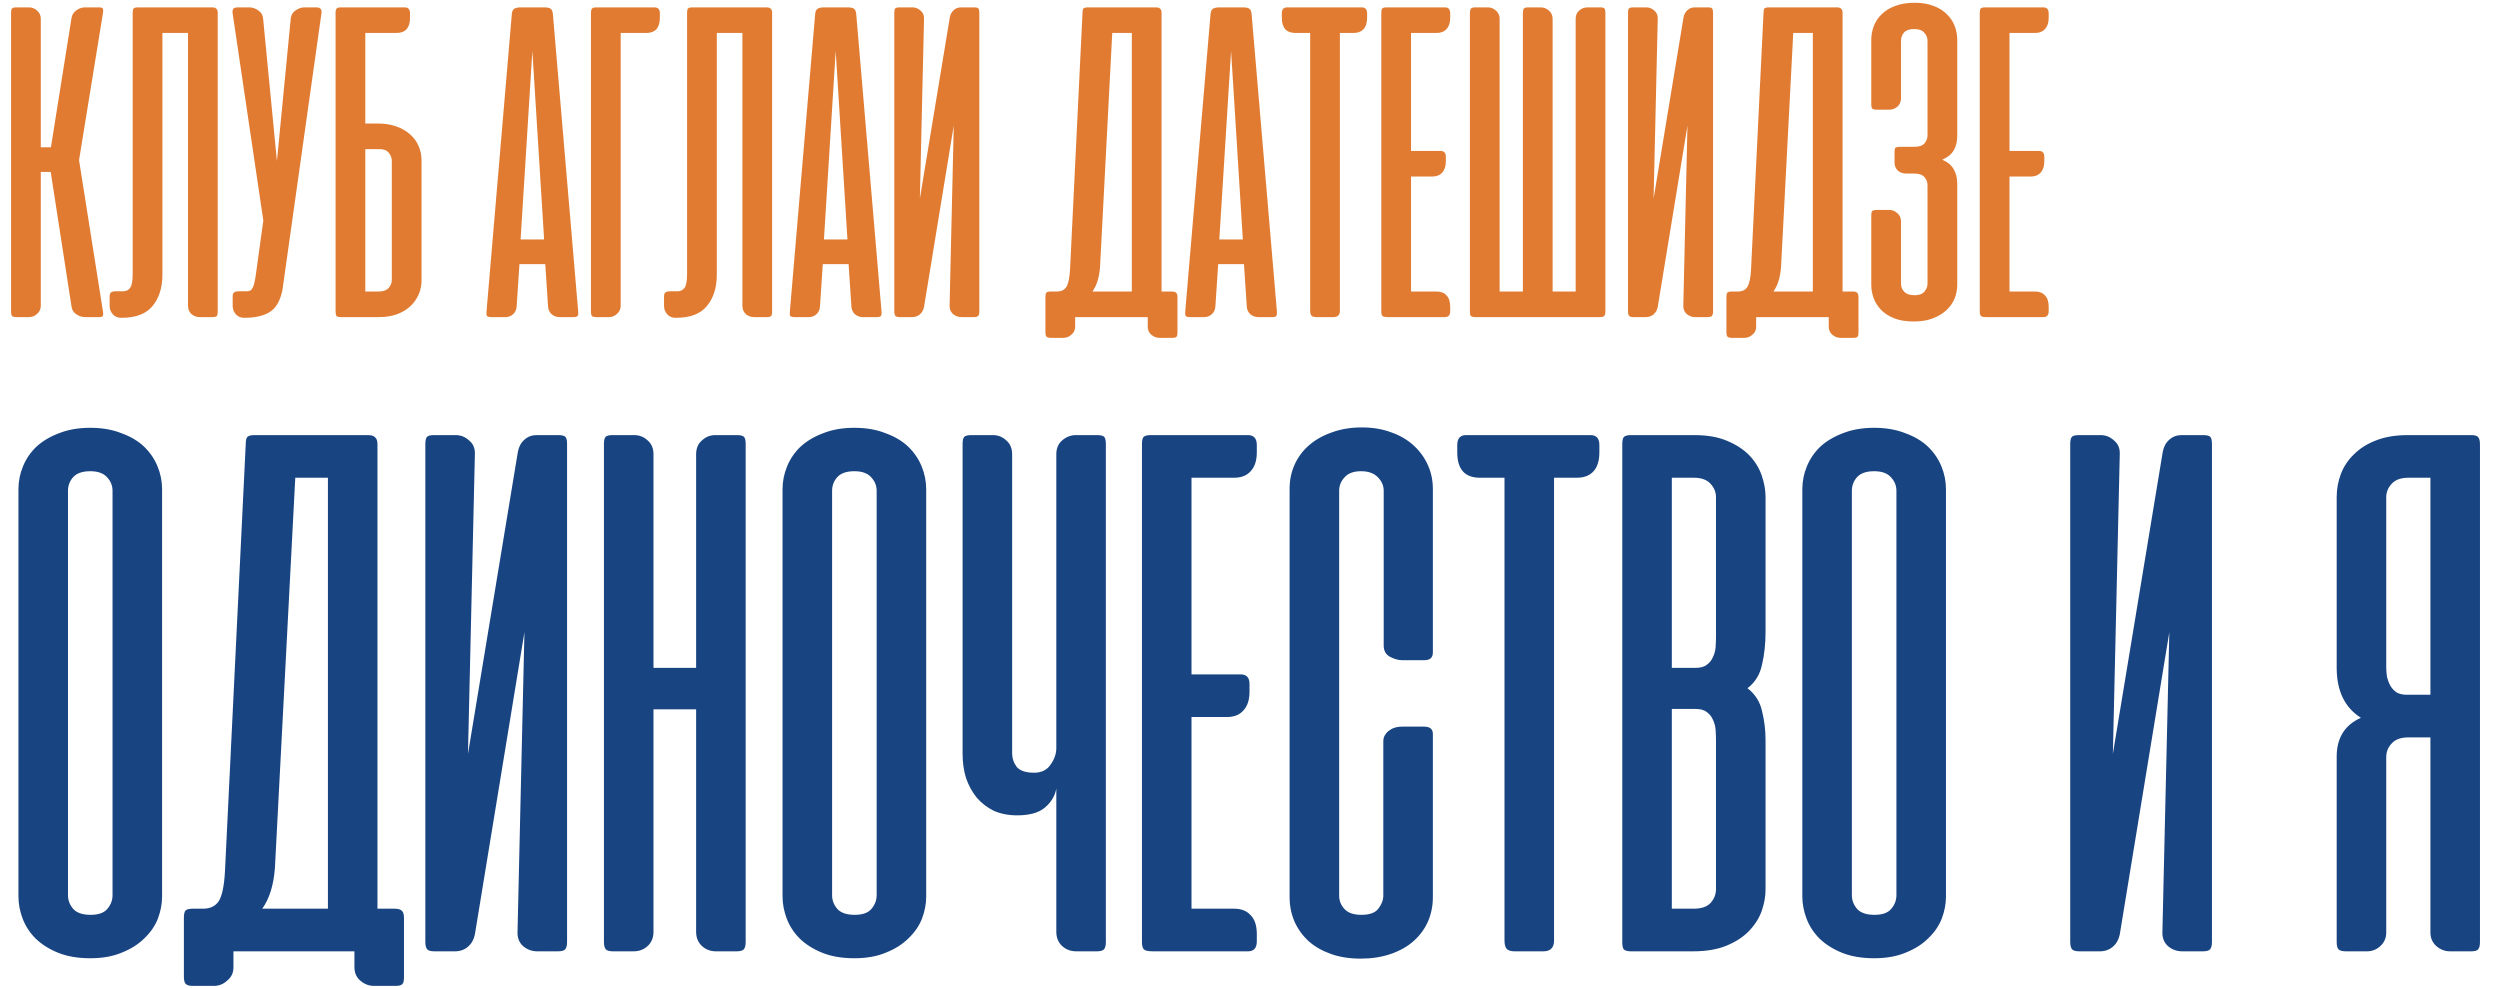
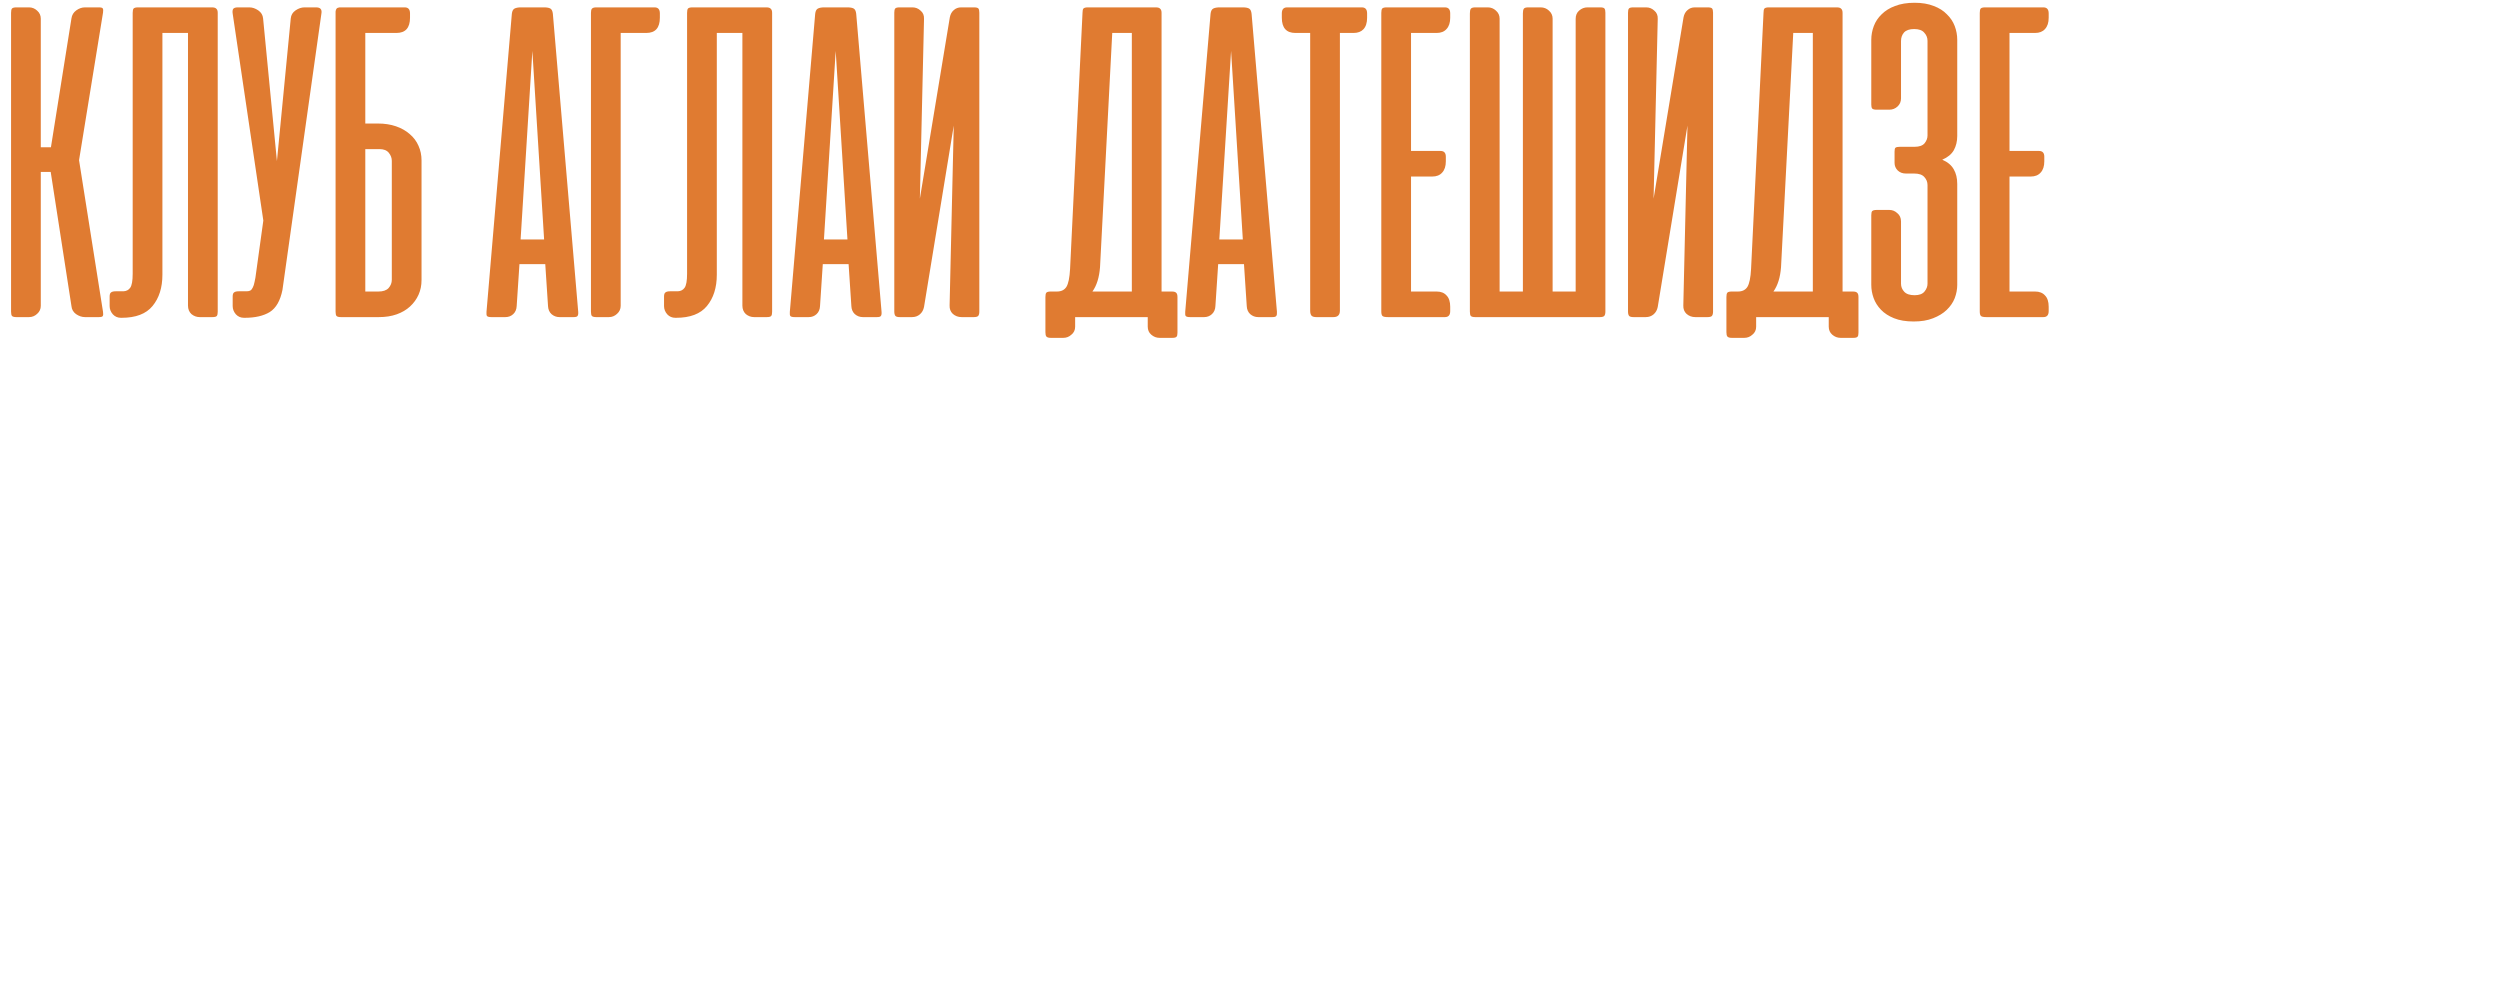
<svg xmlns="http://www.w3.org/2000/svg" width="339" height="134" viewBox="0 0 339 134" fill="none">
  <path d="M6.875 23.312H5.531V41.469C5.531 41.906 5.365 42.271 5.031 42.562C4.719 42.854 4.354 43 3.938 43H2.219C1.927 43 1.729 42.948 1.625 42.844C1.542 42.74 1.5 42.542 1.5 42.25V1.75C1.5 1.458 1.542 1.26 1.625 1.156C1.729 1.052 1.927 1 2.219 1H3.938C4.354 1 4.719 1.146 5.031 1.438C5.365 1.729 5.531 2.094 5.531 2.531V19.969H6.906L9.688 2.5C9.75 2.042 9.969 1.677 10.344 1.406C10.719 1.135 11.115 1 11.531 1H13.406C13.719 1 13.896 1.052 13.938 1.156C14 1.26 14.01 1.448 13.969 1.719L10.719 21.719L13.969 42.281C14.01 42.552 14 42.74 13.938 42.844C13.896 42.948 13.719 43 13.406 43H11.531C11.115 43 10.708 42.865 10.312 42.594C9.938 42.323 9.729 41.958 9.688 41.5L6.875 23.312ZM17.992 1.75C17.992 1.458 18.034 1.26 18.117 1.156C18.221 1.052 18.419 1 18.711 1H28.742C29.034 1 29.232 1.062 29.336 1.188C29.461 1.292 29.523 1.479 29.523 1.75V42.281C29.523 42.552 29.482 42.74 29.398 42.844C29.315 42.948 29.117 43 28.805 43H27.086C26.669 43 26.294 42.865 25.961 42.594C25.648 42.302 25.492 41.917 25.492 41.438V4.469H22.023V37.25C22.023 39 21.576 40.417 20.68 41.5C19.805 42.562 18.409 43.094 16.492 43.094H16.398C15.961 43.094 15.596 42.938 15.305 42.625C15.013 42.292 14.867 41.917 14.867 41.5V40.219C14.867 39.927 14.93 39.74 15.055 39.656C15.18 39.552 15.388 39.5 15.68 39.5H16.742C17.138 39.479 17.44 39.323 17.648 39.031C17.878 38.719 17.992 38.083 17.992 37.125V1.75ZM38.301 39.312C38.009 40.771 37.436 41.771 36.582 42.312C35.728 42.833 34.592 43.094 33.176 43.094H33.082C32.645 43.094 32.28 42.938 31.988 42.625C31.697 42.292 31.551 41.917 31.551 41.5V40.219C31.551 39.927 31.613 39.74 31.738 39.656C31.863 39.552 32.072 39.5 32.363 39.5H33.426C33.634 39.5 33.801 39.469 33.926 39.406C34.072 39.323 34.186 39.188 34.27 39C34.374 38.812 34.457 38.552 34.52 38.219C34.603 37.885 34.676 37.448 34.738 36.906L35.707 29.906L31.551 1.844C31.509 1.573 31.53 1.365 31.613 1.219C31.717 1.073 31.926 1 32.238 1H33.801C34.217 1 34.624 1.135 35.02 1.406C35.415 1.677 35.634 2.042 35.676 2.5L37.551 21.844L39.426 2.5C39.467 2.042 39.686 1.677 40.082 1.406C40.478 1.135 40.884 1 41.301 1H42.863C43.447 1 43.686 1.281 43.582 1.844L38.301 39.312ZM51.254 16.75C52.15 16.75 52.962 16.875 53.691 17.125C54.421 17.375 55.046 17.729 55.566 18.188C56.087 18.625 56.483 19.156 56.754 19.781C57.025 20.385 57.16 21.042 57.16 21.75V37.969C57.16 38.698 57.025 39.365 56.754 39.969C56.483 40.573 56.098 41.104 55.598 41.562C55.098 42.021 54.493 42.375 53.785 42.625C53.077 42.875 52.275 43 51.379 43H46.223C45.931 43 45.733 42.948 45.629 42.844C45.546 42.74 45.504 42.542 45.504 42.25V1.75V1.562C45.525 1.396 45.566 1.271 45.629 1.188C45.712 1.083 45.848 1.021 46.035 1H46.223H47.941H48.066H54.879C55.358 1 55.598 1.271 55.598 1.812V2.406C55.598 3.781 54.983 4.469 53.754 4.469H49.535V16.75H51.254ZM49.535 20.219V39.531H51.316C51.941 39.531 52.4 39.375 52.691 39.062C52.983 38.729 53.129 38.354 53.129 37.938V21.812C53.129 21.417 52.993 21.052 52.723 20.719C52.452 20.385 52.035 20.219 51.473 20.219H49.535ZM78.406 42.281C78.427 42.552 78.396 42.74 78.312 42.844C78.25 42.948 78.073 43 77.781 43H75.875C75.458 43 75.094 42.865 74.781 42.594C74.49 42.323 74.333 41.958 74.312 41.5L73.938 35.812H70.438L70.062 41.5C70.042 41.958 69.885 42.323 69.594 42.594C69.302 42.865 68.948 43 68.531 43H66.625C66.312 43 66.115 42.948 66.031 42.844C65.969 42.74 65.948 42.552 65.969 42.281L69.406 1.875C69.448 1.5 69.573 1.26 69.781 1.156C69.99 1.052 70.271 1 70.625 1H73.781C74.156 1 74.438 1.052 74.625 1.156C74.812 1.26 74.927 1.5 74.969 1.875L78.406 42.281ZM70.594 32.469H73.781L72.188 6.906L70.594 32.469ZM80.133 42.25V1.75C80.133 1.479 80.174 1.292 80.258 1.188C80.362 1.062 80.56 1 80.852 1H88.758C89.237 1 89.477 1.271 89.477 1.812V2.406C89.477 3.781 88.862 4.469 87.633 4.469H84.164V41.469C84.164 41.906 83.997 42.271 83.664 42.562C83.352 42.854 82.987 43 82.57 43H80.852C80.56 43 80.362 42.948 80.258 42.844C80.174 42.74 80.133 42.542 80.133 42.25ZM93.168 1.75C93.168 1.458 93.21 1.26 93.293 1.156C93.397 1.052 93.595 1 93.887 1H103.918C104.21 1 104.408 1.062 104.512 1.188C104.637 1.292 104.699 1.479 104.699 1.75V42.281C104.699 42.552 104.658 42.74 104.574 42.844C104.491 42.948 104.293 43 103.98 43H102.262C101.845 43 101.47 42.865 101.137 42.594C100.824 42.302 100.668 41.917 100.668 41.438V4.469H97.199V37.25C97.199 39 96.751 40.417 95.856 41.5C94.981 42.562 93.585 43.094 91.668 43.094H91.574C91.137 43.094 90.772 42.938 90.481 42.625C90.189 42.292 90.043 41.917 90.043 41.5V40.219C90.043 39.927 90.106 39.74 90.231 39.656C90.356 39.552 90.564 39.5 90.856 39.5H91.918C92.314 39.479 92.616 39.323 92.824 39.031C93.053 38.719 93.168 38.083 93.168 37.125V1.75ZM119.539 42.281C119.56 42.552 119.529 42.74 119.445 42.844C119.383 42.948 119.206 43 118.914 43H117.008C116.591 43 116.227 42.865 115.914 42.594C115.622 42.323 115.466 41.958 115.445 41.5L115.07 35.812H111.57L111.195 41.5C111.174 41.958 111.018 42.323 110.727 42.594C110.435 42.865 110.081 43 109.664 43H107.758C107.445 43 107.247 42.948 107.164 42.844C107.102 42.74 107.081 42.552 107.102 42.281L110.539 1.875C110.581 1.5 110.706 1.26 110.914 1.156C111.122 1.052 111.404 1 111.758 1H114.914C115.289 1 115.57 1.052 115.758 1.156C115.945 1.26 116.06 1.5 116.102 1.875L119.539 42.281ZM111.727 32.469H114.914L113.32 6.906L111.727 32.469ZM121.266 42.25V1.719C121.266 1.448 121.307 1.26 121.391 1.156C121.474 1.052 121.672 1 121.984 1H123.734C124.151 1 124.516 1.146 124.828 1.438C125.161 1.708 125.318 2.083 125.297 2.562L124.734 26.938L128.797 2.344C128.88 1.927 129.057 1.604 129.328 1.375C129.599 1.125 129.932 1 130.328 1H132.078C132.391 1 132.589 1.052 132.672 1.156C132.755 1.26 132.797 1.448 132.797 1.719V42.25C132.797 42.521 132.745 42.719 132.641 42.844C132.536 42.948 132.339 43 132.047 43H130.391C129.932 43 129.536 42.854 129.203 42.562C128.891 42.271 128.745 41.885 128.766 41.406L129.328 17.031L125.297 41.625C125.214 42.042 125.026 42.375 124.734 42.625C124.443 42.875 124.089 43 123.672 43H122.016C121.724 43 121.526 42.948 121.422 42.844C121.318 42.719 121.266 42.521 121.266 42.25ZM159.664 45.125C159.664 45.396 159.622 45.573 159.539 45.656C159.456 45.76 159.268 45.812 158.977 45.812H157.227C156.81 45.812 156.435 45.667 156.102 45.375C155.789 45.104 155.633 44.74 155.633 44.281V43H155.07H154.945H145.789V44.312C145.789 44.75 145.622 45.104 145.289 45.375C144.977 45.667 144.612 45.812 144.195 45.812H142.477C142.185 45.812 141.987 45.75 141.883 45.625C141.799 45.521 141.758 45.323 141.758 45.031V40.281C141.758 39.99 141.799 39.792 141.883 39.688C141.987 39.583 142.185 39.531 142.477 39.531H143.32C143.904 39.531 144.331 39.323 144.602 38.906C144.872 38.469 145.039 37.656 145.102 36.469L146.789 1.75C146.789 1.458 146.831 1.26 146.914 1.156C147.018 1.052 147.216 1 147.508 1H156.727C157.018 1 157.216 1.062 157.32 1.188C157.445 1.292 157.508 1.479 157.508 1.75V39.531H158.914C159.206 39.531 159.404 39.594 159.508 39.719C159.612 39.823 159.664 40.01 159.664 40.281V45.125ZM149.164 36.219C149.06 37.615 148.716 38.719 148.133 39.531H153.477V4.469H150.82L149.164 36.219ZM173.152 42.281C173.173 42.552 173.142 42.74 173.059 42.844C172.996 42.948 172.819 43 172.527 43H170.621C170.204 43 169.84 42.865 169.527 42.594C169.236 42.323 169.079 41.958 169.059 41.5L168.684 35.812H165.184L164.809 41.5C164.788 41.958 164.632 42.323 164.34 42.594C164.048 42.865 163.694 43 163.277 43H161.371C161.059 43 160.861 42.948 160.777 42.844C160.715 42.74 160.694 42.552 160.715 42.281L164.152 1.875C164.194 1.5 164.319 1.26 164.527 1.156C164.736 1.052 165.017 1 165.371 1H168.527C168.902 1 169.184 1.052 169.371 1.156C169.559 1.26 169.673 1.5 169.715 1.875L173.152 42.281ZM165.34 32.469H168.527L166.934 6.906L165.34 32.469ZM184.66 1C185.139 1 185.379 1.271 185.379 1.812V2.406C185.379 3.094 185.212 3.615 184.879 3.969C184.566 4.302 184.118 4.469 183.535 4.469H181.691V42.125C181.691 42.708 181.4 43 180.816 43H178.504C178.191 43 177.973 42.938 177.848 42.812C177.723 42.667 177.66 42.438 177.66 42.125V4.469H175.66C174.431 4.469 173.816 3.781 173.816 2.406V1.812C173.816 1.271 174.056 1 174.535 1H184.66ZM195.93 1C196.409 1 196.648 1.271 196.648 1.812V2.406C196.648 3.073 196.482 3.583 196.148 3.938C195.836 4.292 195.388 4.469 194.805 4.469H191.336V20.469H195.336C195.815 20.469 196.055 20.729 196.055 21.25V21.875C196.055 22.542 195.888 23.052 195.555 23.406C195.242 23.76 194.794 23.938 194.211 23.938H191.336V39.531H194.805C195.388 39.531 195.836 39.708 196.148 40.062C196.482 40.396 196.648 40.906 196.648 41.594V42.188C196.648 42.729 196.409 43 195.93 43H188.211C187.815 43 187.565 42.948 187.461 42.844C187.357 42.74 187.305 42.542 187.305 42.25V1.75C187.305 1.458 187.346 1.26 187.43 1.156C187.534 1.052 187.732 1 188.023 1H195.93ZM217.691 42.25C217.691 42.521 217.639 42.719 217.535 42.844C217.431 42.948 217.233 43 216.941 43H200.035C199.743 43 199.546 42.948 199.441 42.844C199.358 42.74 199.316 42.542 199.316 42.25V1.812C199.316 1.521 199.358 1.312 199.441 1.188C199.546 1.062 199.743 1 200.035 1H201.754C202.171 1 202.535 1.146 202.848 1.438C203.181 1.729 203.348 2.094 203.348 2.531V39.531H206.504V1.812C206.504 1.521 206.546 1.312 206.629 1.188C206.712 1.062 206.91 1 207.223 1H208.91C209.348 1 209.723 1.146 210.035 1.438C210.368 1.729 210.535 2.094 210.535 2.531V39.531H213.66V2.562C213.66 2.083 213.816 1.708 214.129 1.438C214.462 1.146 214.837 1 215.254 1H217.004C217.296 1 217.483 1.052 217.566 1.156C217.65 1.26 217.691 1.448 217.691 1.719V42.25ZM220.758 42.25V1.719C220.758 1.448 220.799 1.26 220.883 1.156C220.966 1.052 221.164 1 221.477 1H223.227C223.643 1 224.008 1.146 224.32 1.438C224.654 1.708 224.81 2.083 224.789 2.562L224.227 26.938L228.289 2.344C228.372 1.927 228.549 1.604 228.82 1.375C229.091 1.125 229.424 1 229.82 1H231.57C231.883 1 232.081 1.052 232.164 1.156C232.247 1.26 232.289 1.448 232.289 1.719V42.25C232.289 42.521 232.237 42.719 232.133 42.844C232.029 42.948 231.831 43 231.539 43H229.883C229.424 43 229.029 42.854 228.695 42.562C228.383 42.271 228.237 41.885 228.258 41.406L228.82 17.031L224.789 41.625C224.706 42.042 224.518 42.375 224.227 42.625C223.935 42.875 223.581 43 223.164 43H221.508C221.216 43 221.018 42.948 220.914 42.844C220.81 42.719 220.758 42.521 220.758 42.25ZM252.008 45.125C252.008 45.396 251.966 45.573 251.883 45.656C251.799 45.76 251.612 45.812 251.32 45.812H249.57C249.154 45.812 248.779 45.667 248.445 45.375C248.133 45.104 247.977 44.74 247.977 44.281V43H247.414H247.289H238.133V44.312C238.133 44.75 237.966 45.104 237.633 45.375C237.32 45.667 236.956 45.812 236.539 45.812H234.82C234.529 45.812 234.331 45.75 234.227 45.625C234.143 45.521 234.102 45.323 234.102 45.031V40.281C234.102 39.99 234.143 39.792 234.227 39.688C234.331 39.583 234.529 39.531 234.82 39.531H235.664C236.247 39.531 236.674 39.323 236.945 38.906C237.216 38.469 237.383 37.656 237.445 36.469L239.133 1.75C239.133 1.458 239.174 1.26 239.258 1.156C239.362 1.052 239.56 1 239.852 1H249.07C249.362 1 249.56 1.062 249.664 1.188C249.789 1.292 249.852 1.479 249.852 1.75V39.531H251.258C251.549 39.531 251.747 39.594 251.852 39.719C251.956 39.823 252.008 40.01 252.008 40.281V45.125ZM241.508 36.219C241.404 37.615 241.06 38.719 240.477 39.531H245.82V4.469H243.164L241.508 36.219ZM258.434 23.531C257.996 23.531 257.632 23.396 257.34 23.125C257.048 22.833 256.902 22.49 256.902 22.094V20.562C256.902 20.271 256.944 20.094 257.027 20.031C257.132 19.948 257.329 19.906 257.621 19.906H259.621C260.246 19.906 260.694 19.75 260.965 19.438C261.236 19.104 261.371 18.75 261.371 18.375V5.531C261.371 5.115 261.225 4.75 260.934 4.438C260.663 4.104 260.204 3.938 259.559 3.938C258.934 3.938 258.475 4.094 258.184 4.406C257.913 4.719 257.777 5.104 257.777 5.562V13.344C257.777 13.781 257.621 14.146 257.309 14.438C256.996 14.729 256.621 14.875 256.184 14.875H254.465C254.173 14.875 253.975 14.823 253.871 14.719C253.788 14.615 253.746 14.438 253.746 14.188V5.406C253.746 4.76 253.861 4.135 254.09 3.531C254.319 2.927 254.673 2.396 255.152 1.938C255.632 1.458 256.236 1.083 256.965 0.812C257.715 0.521 258.6 0.375 259.621 0.375C260.621 0.375 261.486 0.521 262.215 0.812C262.944 1.083 263.538 1.458 263.996 1.938C264.475 2.396 264.829 2.927 265.059 3.531C265.288 4.135 265.402 4.76 265.402 5.406V18.438C265.402 19.167 265.246 19.812 264.934 20.375C264.621 20.917 264.1 21.344 263.371 21.656C264.1 21.969 264.621 22.406 264.934 22.969C265.246 23.51 265.402 24.167 265.402 24.938V38.625C265.402 39.229 265.288 39.833 265.059 40.438C264.829 41.021 264.465 41.552 263.965 42.031C263.486 42.49 262.871 42.865 262.121 43.156C261.392 43.448 260.517 43.594 259.496 43.594C258.454 43.594 257.569 43.448 256.84 43.156C256.111 42.865 255.517 42.479 255.059 42C254.6 41.521 254.267 40.99 254.059 40.406C253.85 39.823 253.746 39.229 253.746 38.625V29.188C253.746 28.896 253.788 28.708 253.871 28.625C253.975 28.521 254.173 28.469 254.465 28.469H256.215C256.611 28.469 256.965 28.615 257.277 28.906C257.611 29.177 257.777 29.552 257.777 30.031V38.469C257.777 38.885 257.923 39.25 258.215 39.562C258.507 39.875 258.975 40.031 259.621 40.031C260.246 40.031 260.694 39.865 260.965 39.531C261.236 39.198 261.371 38.844 261.371 38.469V25.094C261.371 24.677 261.225 24.312 260.934 24C260.663 23.688 260.204 23.531 259.559 23.531H258.434ZM277.082 1C277.561 1 277.801 1.271 277.801 1.812V2.406C277.801 3.073 277.634 3.583 277.301 3.938C276.988 4.292 276.54 4.469 275.957 4.469H272.488V20.469H276.488C276.967 20.469 277.207 20.729 277.207 21.25V21.875C277.207 22.542 277.04 23.052 276.707 23.406C276.395 23.76 275.947 23.938 275.363 23.938H272.488V39.531H275.957C276.54 39.531 276.988 39.708 277.301 40.062C277.634 40.396 277.801 40.906 277.801 41.594V42.188C277.801 42.729 277.561 43 277.082 43H269.363C268.967 43 268.717 42.948 268.613 42.844C268.509 42.74 268.457 42.542 268.457 42.25V1.75C268.457 1.458 268.499 1.26 268.582 1.156C268.686 1.052 268.884 1 269.176 1H277.082Z" fill="#E07B31" />
-   <path d="M2.5 66.344C2.5 65.267 2.708 64.226 3.125 63.219C3.542 62.212 4.149 61.326 4.948 60.562C5.781 59.799 6.806 59.191 8.021 58.74C9.236 58.254 10.642 58.01 12.24 58.01C13.837 58.01 15.243 58.254 16.458 58.74C17.708 59.191 18.733 59.799 19.531 60.562C20.33 61.326 20.938 62.212 21.354 63.219C21.771 64.226 21.979 65.267 21.979 66.344V121.552C21.979 122.559 21.788 123.566 21.406 124.573C21.024 125.545 20.417 126.431 19.583 127.229C18.785 128.028 17.778 128.67 16.562 129.156C15.347 129.677 13.906 129.938 12.24 129.938C10.573 129.938 9.132 129.694 7.917 129.208C6.701 128.722 5.677 128.08 4.844 127.281C4.045 126.483 3.455 125.58 3.073 124.573C2.691 123.566 2.5 122.559 2.5 121.552V66.344ZM9.219 121.396C9.219 122.09 9.462 122.715 9.948 123.271C10.434 123.792 11.215 124.052 12.292 124.052C13.333 124.052 14.08 123.792 14.531 123.271C15.017 122.715 15.26 122.09 15.26 121.396V66.552C15.26 65.858 15.017 65.25 14.531 64.729C14.045 64.174 13.281 63.896 12.24 63.896C11.163 63.896 10.382 64.174 9.896 64.729C9.444 65.25 9.219 65.858 9.219 66.552V121.396ZM54.779 132.542C54.779 132.993 54.709 133.288 54.57 133.427C54.431 133.601 54.119 133.688 53.633 133.688H50.716C50.022 133.688 49.397 133.444 48.841 132.958C48.32 132.507 48.06 131.899 48.06 131.135V129H47.122H46.914H31.654V131.188C31.654 131.917 31.376 132.507 30.82 132.958C30.299 133.444 29.692 133.688 28.997 133.688H26.133C25.647 133.688 25.317 133.583 25.143 133.375C25.004 133.201 24.935 132.872 24.935 132.385V124.469C24.935 123.983 25.004 123.653 25.143 123.479C25.317 123.306 25.647 123.219 26.133 123.219H27.539C28.511 123.219 29.223 122.872 29.674 122.177C30.126 121.448 30.404 120.094 30.508 118.115L33.32 60.25C33.32 59.764 33.39 59.434 33.529 59.26C33.702 59.087 34.032 59 34.518 59H49.883C50.369 59 50.699 59.104 50.872 59.312C51.081 59.486 51.185 59.799 51.185 60.25V123.219H53.529C54.015 123.219 54.345 123.323 54.518 123.531C54.692 123.705 54.779 124.017 54.779 124.469V132.542ZM37.279 117.698C37.105 120.024 36.532 121.865 35.56 123.219H44.466V64.781H40.039L37.279 117.698ZM57.676 127.75V60.198C57.676 59.746 57.745 59.434 57.884 59.26C58.023 59.087 58.353 59 58.874 59H61.79C62.485 59 63.092 59.243 63.613 59.729C64.169 60.181 64.429 60.806 64.394 61.604L63.457 102.229L70.228 61.24C70.367 60.545 70.662 60.007 71.113 59.625C71.565 59.208 72.12 59 72.78 59H75.697C76.217 59 76.547 59.087 76.686 59.26C76.825 59.434 76.894 59.746 76.894 60.198V127.75C76.894 128.201 76.808 128.531 76.634 128.74C76.46 128.913 76.131 129 75.644 129H72.884C72.12 129 71.46 128.757 70.905 128.271C70.384 127.785 70.141 127.142 70.176 126.344L71.113 85.719L64.394 126.708C64.256 127.403 63.943 127.958 63.457 128.375C62.971 128.792 62.381 129 61.686 129H58.926C58.44 129 58.11 128.913 57.936 128.74C57.763 128.531 57.676 128.201 57.676 127.75ZM101.113 127.75C101.113 128.201 101.026 128.531 100.853 128.74C100.679 128.913 100.349 129 99.863 129H97.103C96.339 129 95.697 128.757 95.176 128.271C94.655 127.785 94.394 127.142 94.394 126.344V96.188H88.613V126.344C88.613 127.142 88.353 127.785 87.832 128.271C87.311 128.757 86.669 129 85.905 129H83.144C82.658 129 82.329 128.913 82.155 128.74C81.981 128.531 81.894 128.201 81.894 127.75V60.198C81.894 59.746 81.964 59.434 82.103 59.26C82.242 59.087 82.572 59 83.092 59H86.009C86.704 59 87.311 59.243 87.832 59.729C88.353 60.181 88.613 60.806 88.613 61.604V90.562H94.394V61.604C94.394 60.806 94.655 60.181 95.176 59.729C95.697 59.243 96.304 59 96.999 59H99.915C100.436 59 100.766 59.087 100.905 59.26C101.044 59.434 101.113 59.746 101.113 60.198V127.75ZM106.113 66.344C106.113 65.267 106.322 64.226 106.738 63.219C107.155 62.212 107.763 61.326 108.561 60.562C109.395 59.799 110.419 59.191 111.634 58.74C112.849 58.254 114.256 58.01 115.853 58.01C117.45 58.01 118.856 58.254 120.072 58.74C121.322 59.191 122.346 59.799 123.145 60.562C123.943 61.326 124.551 62.212 124.967 63.219C125.384 64.226 125.592 65.267 125.592 66.344V121.552C125.592 122.559 125.401 123.566 125.02 124.573C124.638 125.545 124.03 126.431 123.197 127.229C122.398 128.028 121.391 128.67 120.176 129.156C118.961 129.677 117.52 129.938 115.853 129.938C114.186 129.938 112.745 129.694 111.53 129.208C110.315 128.722 109.29 128.08 108.457 127.281C107.658 126.483 107.068 125.58 106.686 124.573C106.304 123.566 106.113 122.559 106.113 121.552V66.344ZM112.832 121.396C112.832 122.09 113.075 122.715 113.561 123.271C114.047 123.792 114.829 124.052 115.905 124.052C116.947 124.052 117.693 123.792 118.145 123.271C118.631 122.715 118.874 122.09 118.874 121.396V66.552C118.874 65.858 118.631 65.25 118.145 64.729C117.658 64.174 116.895 63.896 115.853 63.896C114.776 63.896 113.995 64.174 113.509 64.729C113.058 65.25 112.832 65.858 112.832 66.552V121.396ZM143.236 61.604C143.236 60.806 143.496 60.181 144.017 59.729C144.572 59.243 145.197 59 145.892 59H148.757C149.277 59 149.607 59.087 149.746 59.26C149.885 59.434 149.954 59.746 149.954 60.198V127.75C149.954 128.201 149.868 128.531 149.694 128.74C149.52 128.913 149.191 129 148.704 129H145.944C145.18 129 144.538 128.757 144.017 128.271C143.496 127.785 143.236 127.142 143.236 126.344V106.917C143.062 107.924 142.541 108.792 141.673 109.521C140.84 110.215 139.59 110.562 137.923 110.562C136.743 110.562 135.684 110.354 134.746 109.937C133.843 109.486 133.079 108.896 132.454 108.167C131.829 107.403 131.343 106.517 130.996 105.51C130.684 104.503 130.527 103.41 130.527 102.229V60.198C130.527 59.746 130.597 59.434 130.736 59.26C130.875 59.087 131.204 59 131.725 59H134.642C135.336 59 135.944 59.243 136.465 59.729C136.986 60.181 137.246 60.806 137.246 61.604V102.125C137.246 102.819 137.454 103.444 137.871 104C138.322 104.521 139.104 104.781 140.215 104.781C141.222 104.781 141.968 104.417 142.454 103.687C142.975 102.958 143.236 102.212 143.236 101.448V61.604ZM169.225 59C170.024 59 170.423 59.451 170.423 60.354V61.344C170.423 62.455 170.145 63.306 169.59 63.896C169.069 64.486 168.322 64.781 167.35 64.781H161.569V91.448H168.236C169.034 91.448 169.434 91.882 169.434 92.75V93.792C169.434 94.903 169.156 95.754 168.6 96.344C168.079 96.934 167.333 97.229 166.361 97.229H161.569V123.219H167.35C168.322 123.219 169.069 123.514 169.59 124.104C170.145 124.66 170.423 125.51 170.423 126.656V127.646C170.423 128.549 170.024 129 169.225 129H156.361C155.701 129 155.284 128.913 155.111 128.74C154.937 128.566 154.85 128.236 154.85 127.75V60.25C154.85 59.764 154.92 59.434 155.059 59.26C155.232 59.087 155.562 59 156.048 59H169.225ZM184.661 57.958C186.155 57.958 187.491 58.184 188.672 58.635C189.852 59.052 190.859 59.642 191.693 60.406C192.526 61.17 193.168 62.056 193.62 63.062C194.071 64.069 194.297 65.146 194.297 66.292V88.479C194.297 89.174 193.915 89.521 193.151 89.521H190.13C189.609 89.521 189.054 89.365 188.464 89.052C187.908 88.74 187.63 88.236 187.63 87.542V66.552C187.63 65.858 187.37 65.25 186.849 64.729C186.328 64.174 185.564 63.896 184.557 63.896C183.55 63.896 182.804 64.174 182.318 64.729C181.832 65.25 181.589 65.858 181.589 66.552V121.448C181.589 122.142 181.832 122.75 182.318 123.271C182.804 123.792 183.568 124.052 184.609 124.052C185.72 124.052 186.484 123.774 186.901 123.219C187.352 122.628 187.578 122.038 187.578 121.448V100.51C187.578 100.163 187.665 99.868 187.839 99.625C188.012 99.347 188.22 99.139 188.464 99C188.707 98.826 188.967 98.705 189.245 98.635C189.557 98.566 189.835 98.531 190.078 98.531H193.099C193.898 98.531 194.297 98.861 194.297 99.521V121.656C194.297 122.837 194.071 123.948 193.62 124.99C193.168 125.997 192.509 126.882 191.641 127.646C190.807 128.375 189.783 128.948 188.568 129.365C187.352 129.781 185.998 129.99 184.505 129.99C183.012 129.99 181.675 129.781 180.495 129.365C179.314 128.948 178.307 128.375 177.474 127.646C176.641 126.882 175.998 125.997 175.547 124.99C175.095 123.948 174.87 122.837 174.87 121.656V66.292C174.87 65.111 175.095 64.017 175.547 63.01C175.998 62.004 176.641 61.135 177.474 60.406C178.342 59.642 179.384 59.052 180.599 58.635C181.814 58.184 183.168 57.958 184.661 57.958ZM215.677 59C216.476 59 216.875 59.451 216.875 60.354V61.344C216.875 62.49 216.597 63.358 216.042 63.948C215.521 64.504 214.774 64.781 213.802 64.781H210.729V127.542C210.729 128.514 210.243 129 209.271 129H205.417C204.896 129 204.531 128.896 204.323 128.687C204.115 128.444 204.01 128.062 204.01 127.542V64.781H200.677C198.628 64.781 197.604 63.635 197.604 61.344V60.354C197.604 59.451 198.003 59 198.802 59H215.677ZM221.178 129C220.692 129 220.362 128.913 220.189 128.74C220.05 128.566 219.98 128.236 219.98 127.75V60.25C219.98 59.764 220.05 59.434 220.189 59.26C220.362 59.087 220.692 59 221.178 59H229.772C231.508 59 232.984 59.26 234.199 59.781C235.449 60.302 236.456 60.962 237.22 61.76C237.984 62.559 238.539 63.462 238.887 64.469C239.234 65.476 239.408 66.448 239.408 67.385V85.719C239.408 87.281 239.251 88.74 238.939 90.094C238.661 91.448 238.001 92.524 236.96 93.323C238.001 94.121 238.661 95.163 238.939 96.448C239.251 97.698 239.408 99 239.408 100.354V120.615C239.408 121.552 239.234 122.524 238.887 123.531C238.539 124.503 237.967 125.406 237.168 126.24C236.404 127.038 235.397 127.698 234.147 128.219C232.897 128.74 231.369 129 229.564 129H221.178ZM226.699 96.135V123.219H229.668C230.71 123.219 231.474 122.958 231.96 122.437C232.446 121.882 232.689 121.257 232.689 120.562V100.406C232.689 99.955 232.671 99.486 232.637 99C232.602 98.479 232.48 98.01 232.272 97.594C232.099 97.177 231.821 96.83 231.439 96.552C231.092 96.274 230.588 96.135 229.928 96.135H226.699ZM226.699 64.781V90.562H229.928C230.588 90.562 231.092 90.424 231.439 90.146C231.821 89.868 232.099 89.521 232.272 89.104C232.48 88.688 232.602 88.236 232.637 87.75C232.671 87.229 232.689 86.743 232.689 86.292V67.438C232.689 66.743 232.446 66.135 231.96 65.615C231.474 65.059 230.71 64.781 229.668 64.781H226.699ZM244.395 66.344C244.395 65.267 244.603 64.226 245.02 63.219C245.436 62.212 246.044 61.326 246.842 60.562C247.676 59.799 248.7 59.191 249.915 58.74C251.131 58.254 252.537 58.01 254.134 58.01C255.731 58.01 257.138 58.254 258.353 58.74C259.603 59.191 260.627 59.799 261.426 60.562C262.224 61.326 262.832 62.212 263.249 63.219C263.665 64.226 263.874 65.267 263.874 66.344V121.552C263.874 122.559 263.683 123.566 263.301 124.573C262.919 125.545 262.311 126.431 261.478 127.229C260.679 128.028 259.672 128.67 258.457 129.156C257.242 129.677 255.801 129.938 254.134 129.938C252.467 129.938 251.026 129.694 249.811 129.208C248.596 128.722 247.572 128.08 246.738 127.281C245.94 126.483 245.349 125.58 244.967 124.573C244.586 123.566 244.395 122.559 244.395 121.552V66.344ZM251.113 121.396C251.113 122.09 251.356 122.715 251.842 123.271C252.329 123.792 253.11 124.052 254.186 124.052C255.228 124.052 255.974 123.792 256.426 123.271C256.912 122.715 257.155 122.09 257.155 121.396V66.552C257.155 65.858 256.912 65.25 256.426 64.729C255.94 64.174 255.176 63.896 254.134 63.896C253.058 63.896 252.276 64.174 251.79 64.729C251.339 65.25 251.113 65.858 251.113 66.552V121.396ZM280.723 127.75V60.198C280.723 59.746 280.792 59.434 280.931 59.26C281.07 59.087 281.4 59 281.921 59H284.837C285.532 59 286.139 59.243 286.66 59.729C287.216 60.181 287.476 60.806 287.441 61.604L286.504 102.229L293.275 61.24C293.414 60.545 293.709 60.007 294.16 59.625C294.612 59.208 295.167 59 295.827 59H298.743C299.264 59 299.594 59.087 299.733 59.26C299.872 59.434 299.941 59.746 299.941 60.198V127.75C299.941 128.201 299.855 128.531 299.681 128.74C299.507 128.913 299.178 129 298.691 129H295.931C295.167 129 294.507 128.757 293.952 128.271C293.431 127.785 293.188 127.142 293.223 126.344L294.16 85.719L287.441 126.708C287.303 127.403 286.99 127.958 286.504 128.375C286.018 128.792 285.428 129 284.733 129H281.973C281.487 129 281.157 128.913 280.983 128.74C280.809 128.531 280.723 128.201 280.723 127.75ZM316.855 127.75V102.594C316.855 100.059 317.949 98.306 320.137 97.333C317.949 95.944 316.855 93.688 316.855 90.562V67.385C316.855 66.309 317.046 65.267 317.428 64.26C317.81 63.254 318.401 62.368 319.199 61.604C319.998 60.806 320.987 60.181 322.168 59.729C323.383 59.243 324.824 59 326.491 59H335.085C335.571 59 335.883 59.087 336.022 59.26C336.196 59.434 336.283 59.764 336.283 60.25V127.75C336.283 128.236 336.196 128.566 336.022 128.74C335.883 128.913 335.571 129 335.085 129H332.22C331.526 129 330.901 128.757 330.345 128.271C329.824 127.785 329.564 127.177 329.564 126.448V99.99H326.595C325.553 99.99 324.789 100.267 324.303 100.823C323.817 101.344 323.574 101.951 323.574 102.646V126.448C323.574 127.177 323.314 127.785 322.793 128.271C322.272 128.757 321.664 129 320.97 129H318.105C317.619 129 317.289 128.913 317.116 128.74C316.942 128.566 316.855 128.236 316.855 127.75ZM329.564 64.781H326.595C325.553 64.781 324.789 65.059 324.303 65.615C323.817 66.135 323.574 66.743 323.574 67.438V90.458C323.574 90.91 323.609 91.361 323.678 91.812C323.783 92.229 323.939 92.629 324.147 93.01C324.355 93.358 324.633 93.653 324.98 93.896C325.362 94.104 325.814 94.208 326.335 94.208H329.564V64.781Z" fill="#184482" />
</svg>